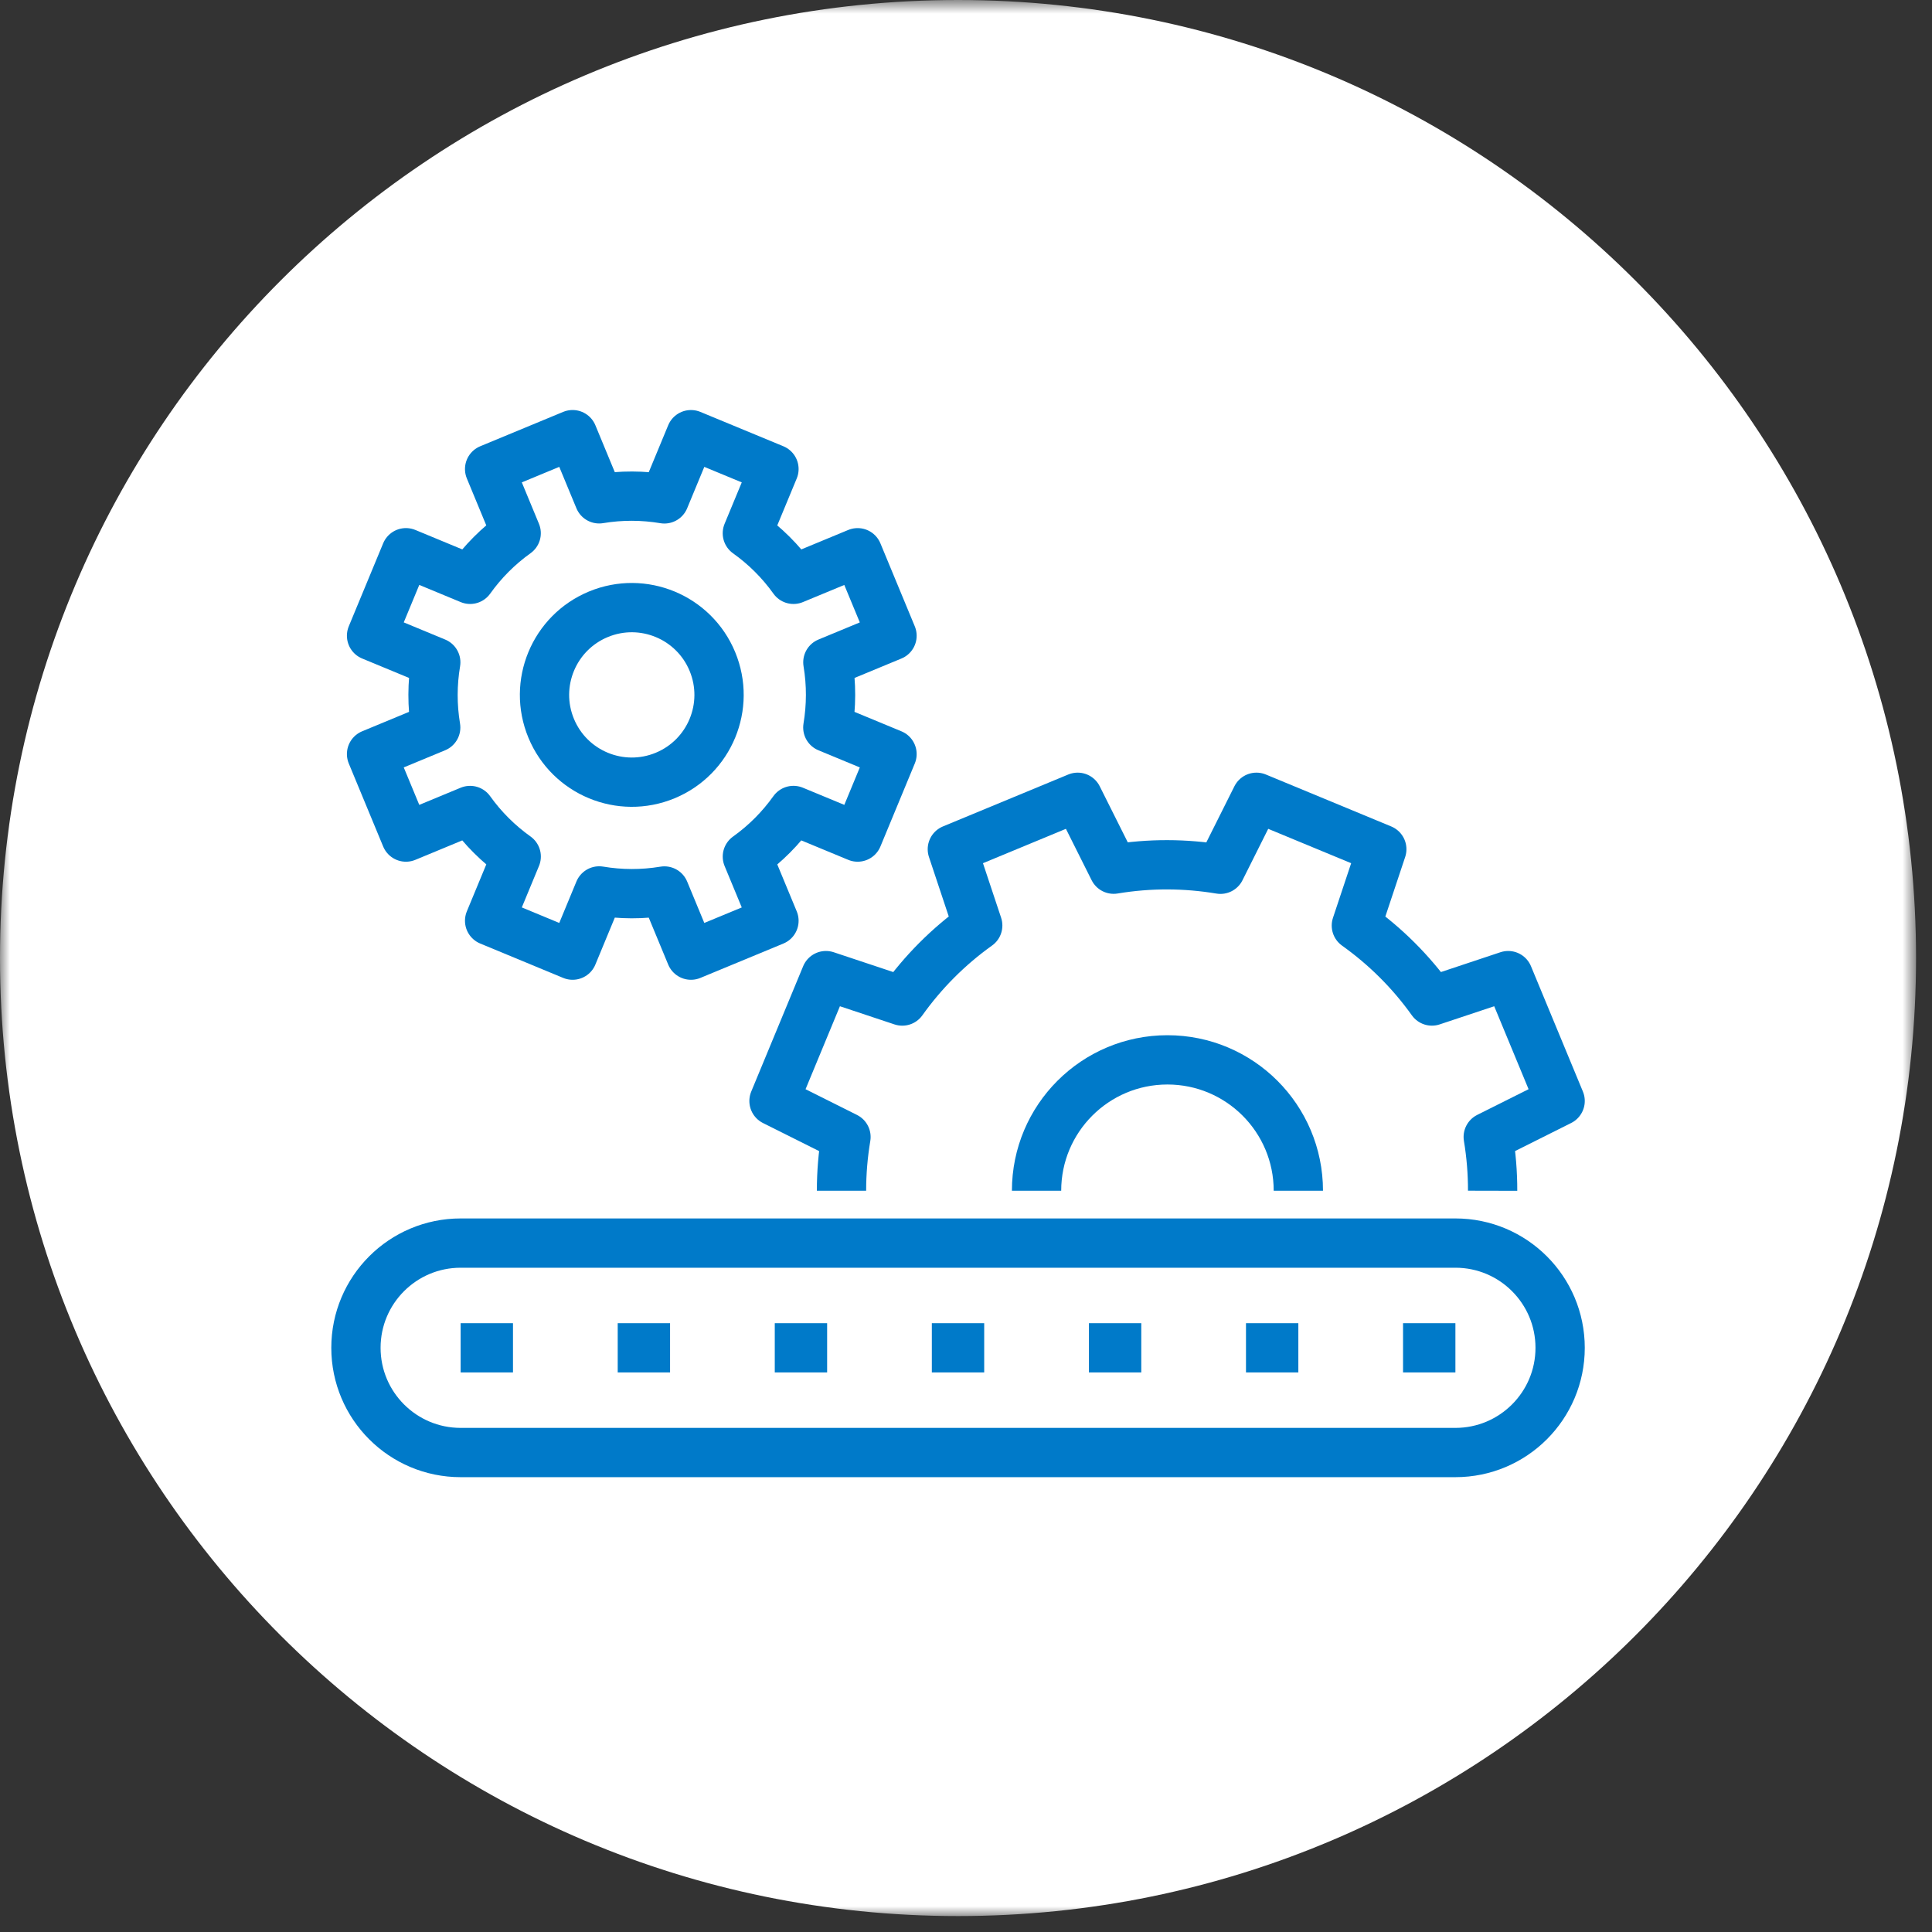
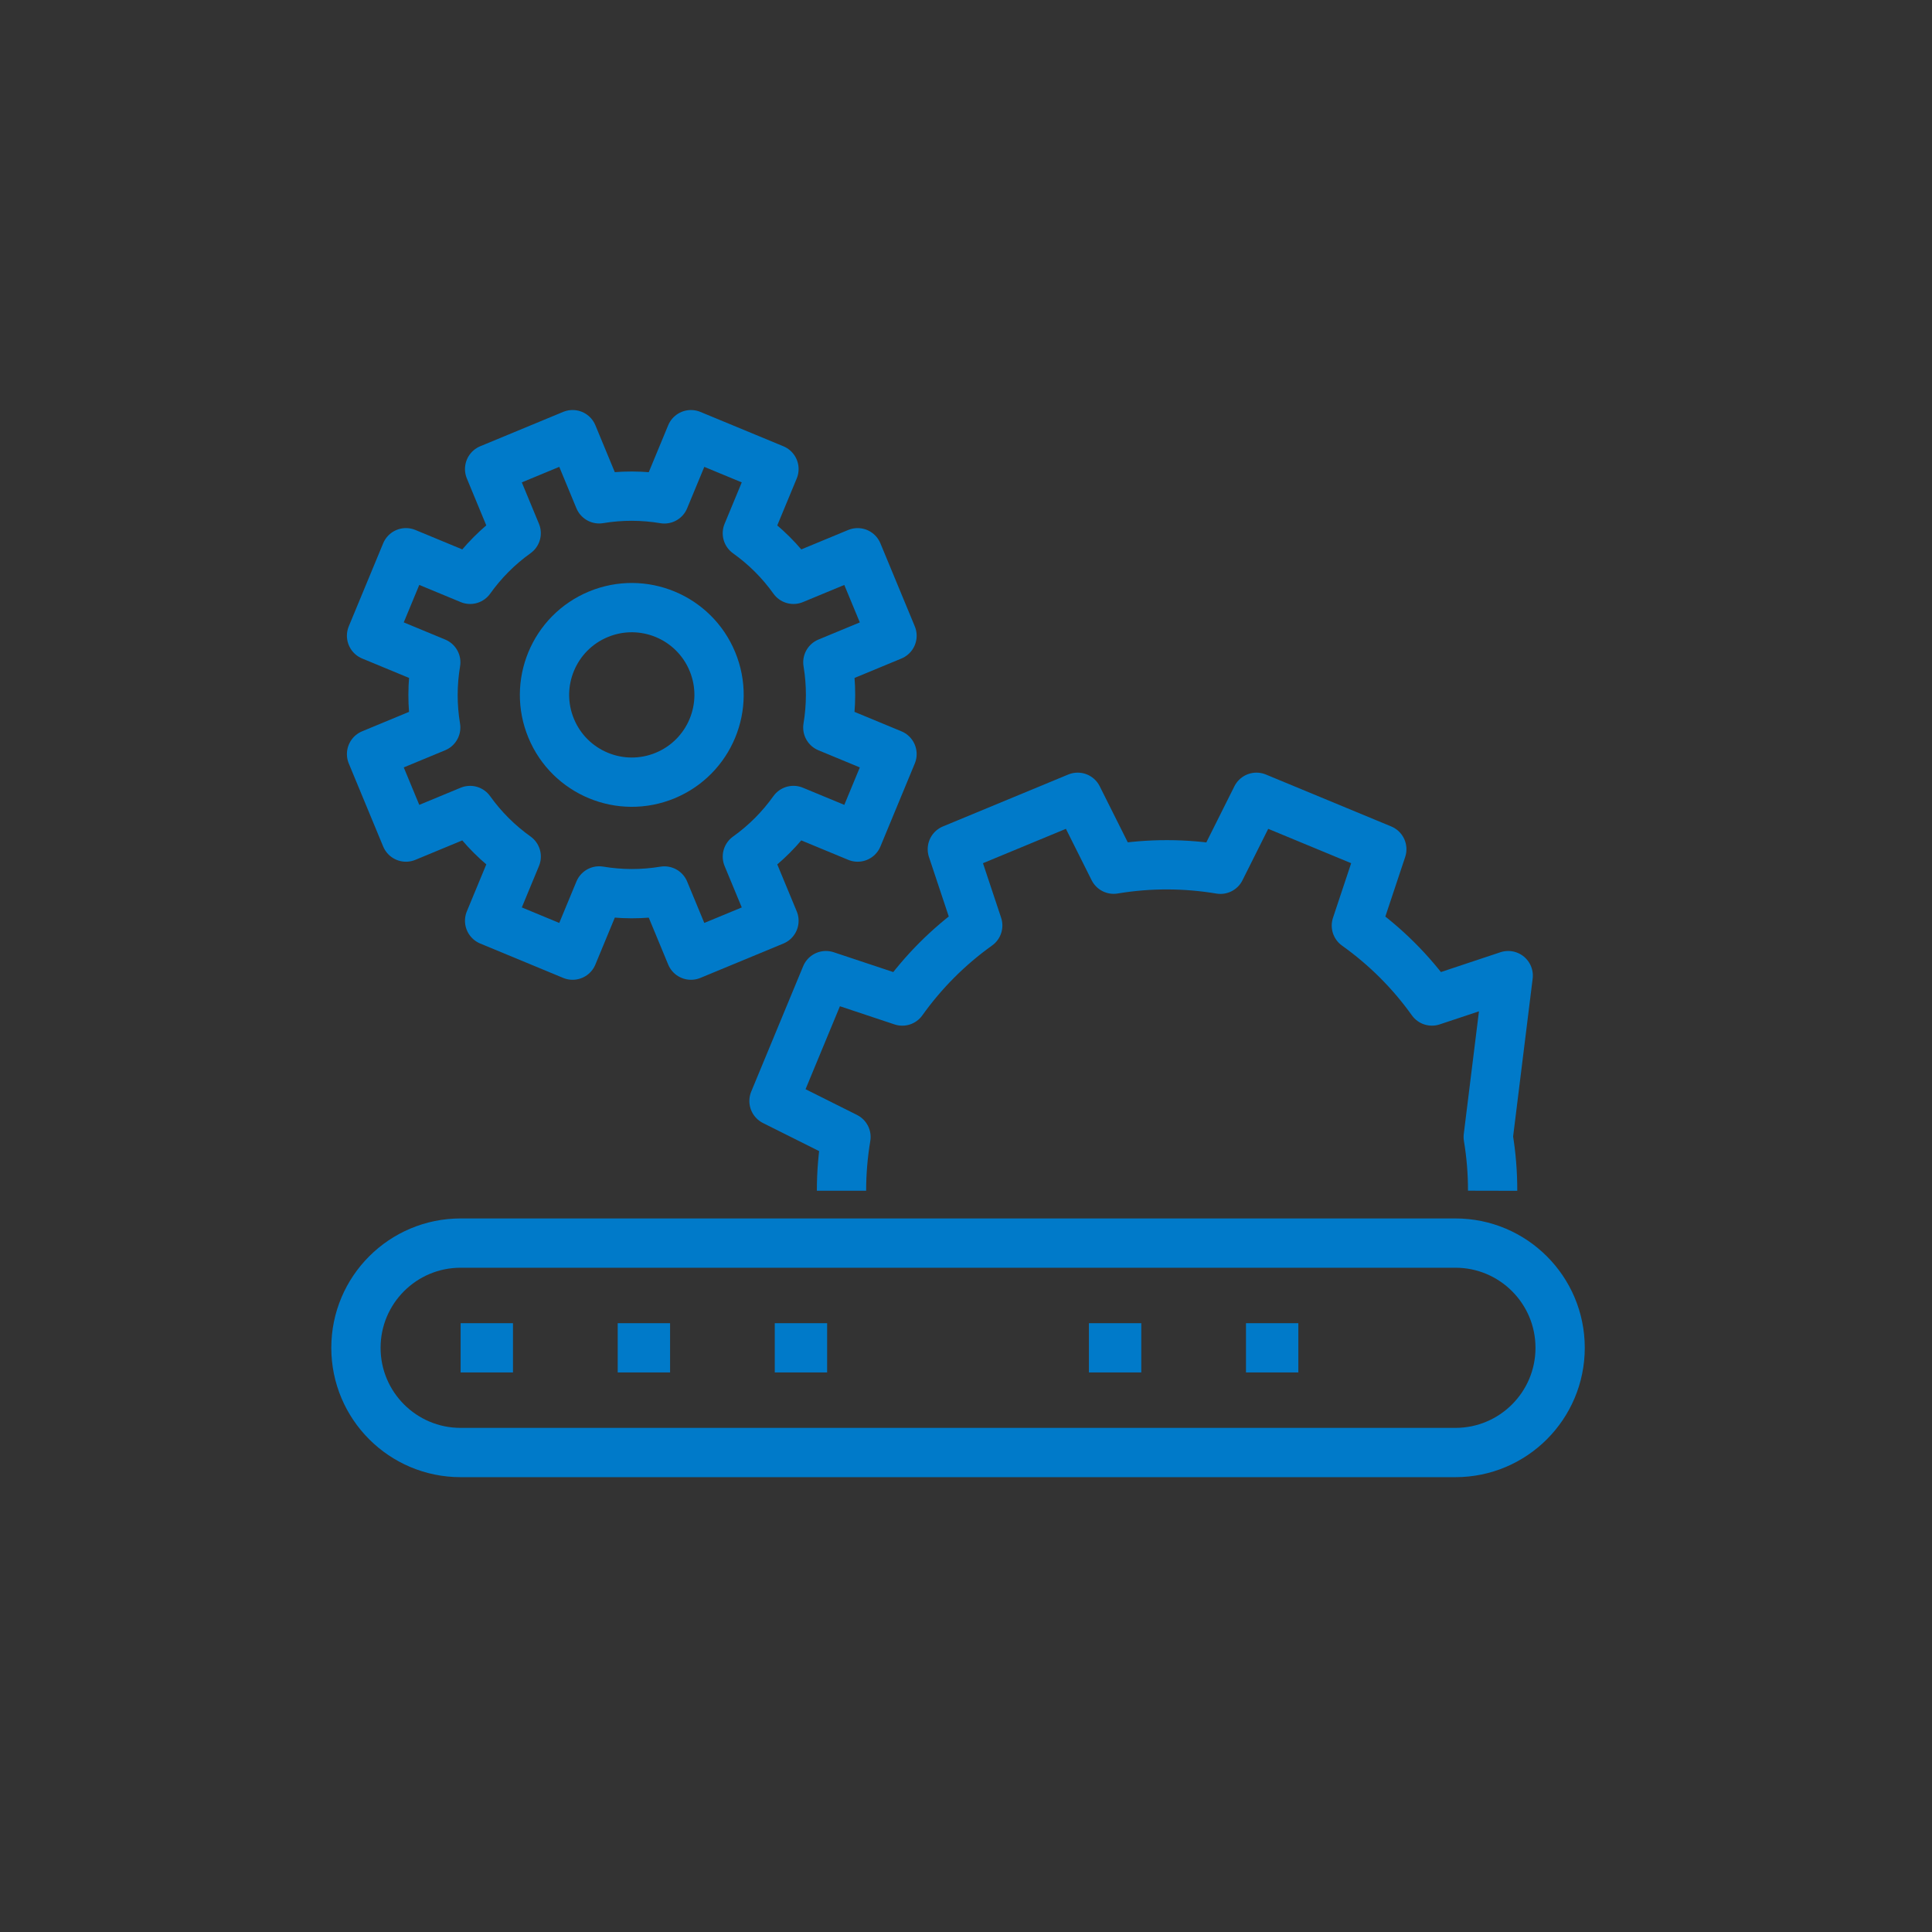
<svg xmlns="http://www.w3.org/2000/svg" xmlns:xlink="http://www.w3.org/1999/xlink" width="98px" height="98px" viewBox="0 0 98 98" version="1.1">
  <rect x="0" y="0" width="98" height="98" fill="#333333" stroke="none" />
  <title>F7F59F98-E365-4E40-8CBA-E0C290B0CF71</title>
  <desc>Created with sketchtool.</desc>
  <defs>
-     <polygon id="path-1" points="0 0.809 97.191 0.809 97.191 98 0 98" />
-   </defs>
+     </defs>
  <g id="Artwork" stroke="none" stroke-width="1" fill="none" fill-rule="evenodd">
    <g id="1.-Home---Selector" transform="translate(-1477, -638)">
      <g id="Manufacturing" transform="translate(1431, 593)">
        <g id="Manufacturing-Icon" transform="translate(46, 44)">
          <g id="Group-3" transform="translate(0, 0.191)">
            <mask id="mask-2" fill="white">
              <use xlink:href="#path-1" />
            </mask>
            <g id="Clip-2" />
-             <path d="M97.191,49.404 C97.191,76.243 75.434,98.001 48.596,98.001 C21.757,98.001 -0,76.243 -0,49.404 C-0,22.567 21.757,0.809 48.596,0.809 C75.434,0.809 97.191,22.567 97.191,49.404" id="Fill-1" fill="#FFFFFF" mask="url(#mask-2)" />
          </g>
-           <line x1="73.825" y1="69.367" x2="71.169" y2="69.367" id="Stroke-4" stroke="#007AC9" stroke-width="2.5" stroke-linejoin="round" />
          <line x1="26.021" y1="69.367" x2="23.365" y2="69.367" id="Stroke-6" stroke="#007AC9" stroke-width="2.5" stroke-linejoin="round" />
          <line x1="33.989" y1="69.367" x2="31.333" y2="69.367" id="Stroke-8" stroke="#007AC9" stroke-width="2.5" stroke-linejoin="round" />
          <line x1="41.956" y1="69.367" x2="39.3" y2="69.367" id="Stroke-10" stroke="#007AC9" stroke-width="2.5" stroke-linejoin="round" />
-           <line x1="49.923" y1="69.367" x2="47.267" y2="69.367" id="Stroke-12" stroke="#007AC9" stroke-width="2.5" stroke-linejoin="round" />
          <line x1="57.891" y1="69.367" x2="55.235" y2="69.367" id="Stroke-14" stroke="#007AC9" stroke-width="2.5" stroke-linejoin="round" />
          <line x1="65.858" y1="69.367" x2="63.202" y2="69.367" id="Stroke-16" stroke="#007AC9" stroke-width="2.5" stroke-linejoin="round" />
          <path d="M79.137,69.367 C79.137,66.433 76.759,64.055 73.825,64.055 L23.366,64.055 C20.433,64.055 18.055,66.433 18.055,69.367 C18.055,72.301 20.433,74.679 23.366,74.679 L73.825,74.679 C76.759,74.679 79.137,72.301 79.137,69.367 Z" id="Stroke-18" stroke="#007AC9" stroke-width="2.5" stroke-linejoin="round" />
-           <path d="M75.713,61.4 C75.715,60.495 75.642,59.582 75.49,58.671 L79.137,56.846 L76.503,50.488 L72.634,51.776 C71.561,50.273 70.261,48.99 68.801,47.949 L70.091,44.076 L63.733,41.442 L61.906,45.093 C60.137,44.797 58.312,44.785 56.49,45.089 L54.665,41.442 L48.307,44.076 L49.595,47.945 C48.092,49.018 46.809,50.318 45.768,51.777 L41.895,50.488 L39.261,56.847 L42.912,58.673 C42.762,59.569 42.685,60.481 42.685,61.399" id="Stroke-20" stroke="#007AC9" stroke-width="2.5" stroke-linejoin="round" />
+           <path d="M75.713,61.4 C75.715,60.495 75.642,59.582 75.49,58.671 L76.503,50.488 L72.634,51.776 C71.561,50.273 70.261,48.99 68.801,47.949 L70.091,44.076 L63.733,41.442 L61.906,45.093 C60.137,44.797 58.312,44.785 56.49,45.089 L54.665,41.442 L48.307,44.076 L49.595,47.945 C48.092,49.018 46.809,50.318 45.768,51.777 L41.895,50.488 L39.261,56.847 L42.912,58.673 C42.762,59.569 42.685,60.481 42.685,61.399" id="Stroke-20" stroke="#007AC9" stroke-width="2.5" stroke-linejoin="round" />
          <path d="M18.847,39.25 L20.591,43.46 L23.845,42.112 C24.5,43.029 25.293,43.812 26.185,44.448 L24.836,47.705 L29.045,49.449 L30.394,46.192 C31.474,46.373 32.589,46.38 33.701,46.195 L35.049,49.449 L39.259,47.706 L37.91,44.451 C38.828,43.796 39.611,43.003 40.247,42.111 L43.504,43.46 L45.247,39.251 L41.991,37.902 C42.171,36.822 42.179,35.708 41.993,34.596 L45.247,33.248 L43.503,29.038 L40.249,30.386 C39.594,29.468 38.801,28.685 37.909,28.049 L39.259,24.792 L35.049,23.049 L33.7,26.306 C32.62,26.125 31.505,26.117 30.393,26.303 L29.045,23.048 L24.836,24.792 L26.183,28.046 C25.266,28.702 24.483,29.495 23.847,30.386 L20.591,29.037 L18.847,33.247 L22.104,34.596 C21.923,35.676 21.916,36.791 22.101,37.902 L18.847,39.25 Z" id="Stroke-22" stroke="#007AC9" stroke-width="2.5" stroke-linejoin="round" />
          <path d="M27.958,37.942 C27.022,35.684 28.095,33.095 30.353,32.159 C32.611,31.224 35.201,32.296 36.136,34.555 C37.071,36.813 35.999,39.402 33.741,40.338 C31.482,41.273 28.893,40.2 27.958,37.942 Z" id="Stroke-24" stroke="#007AC9" stroke-width="2.5" stroke-linejoin="round" />
-           <path d="M52.579,61.4 C52.579,57.733 55.552,54.761 59.218,54.761 C62.885,54.761 65.858,57.733 65.858,61.4" id="Stroke-26" stroke="#007AC9" stroke-width="2.5" stroke-linejoin="round" />
        </g>
      </g>
    </g>
  </g>
</svg>